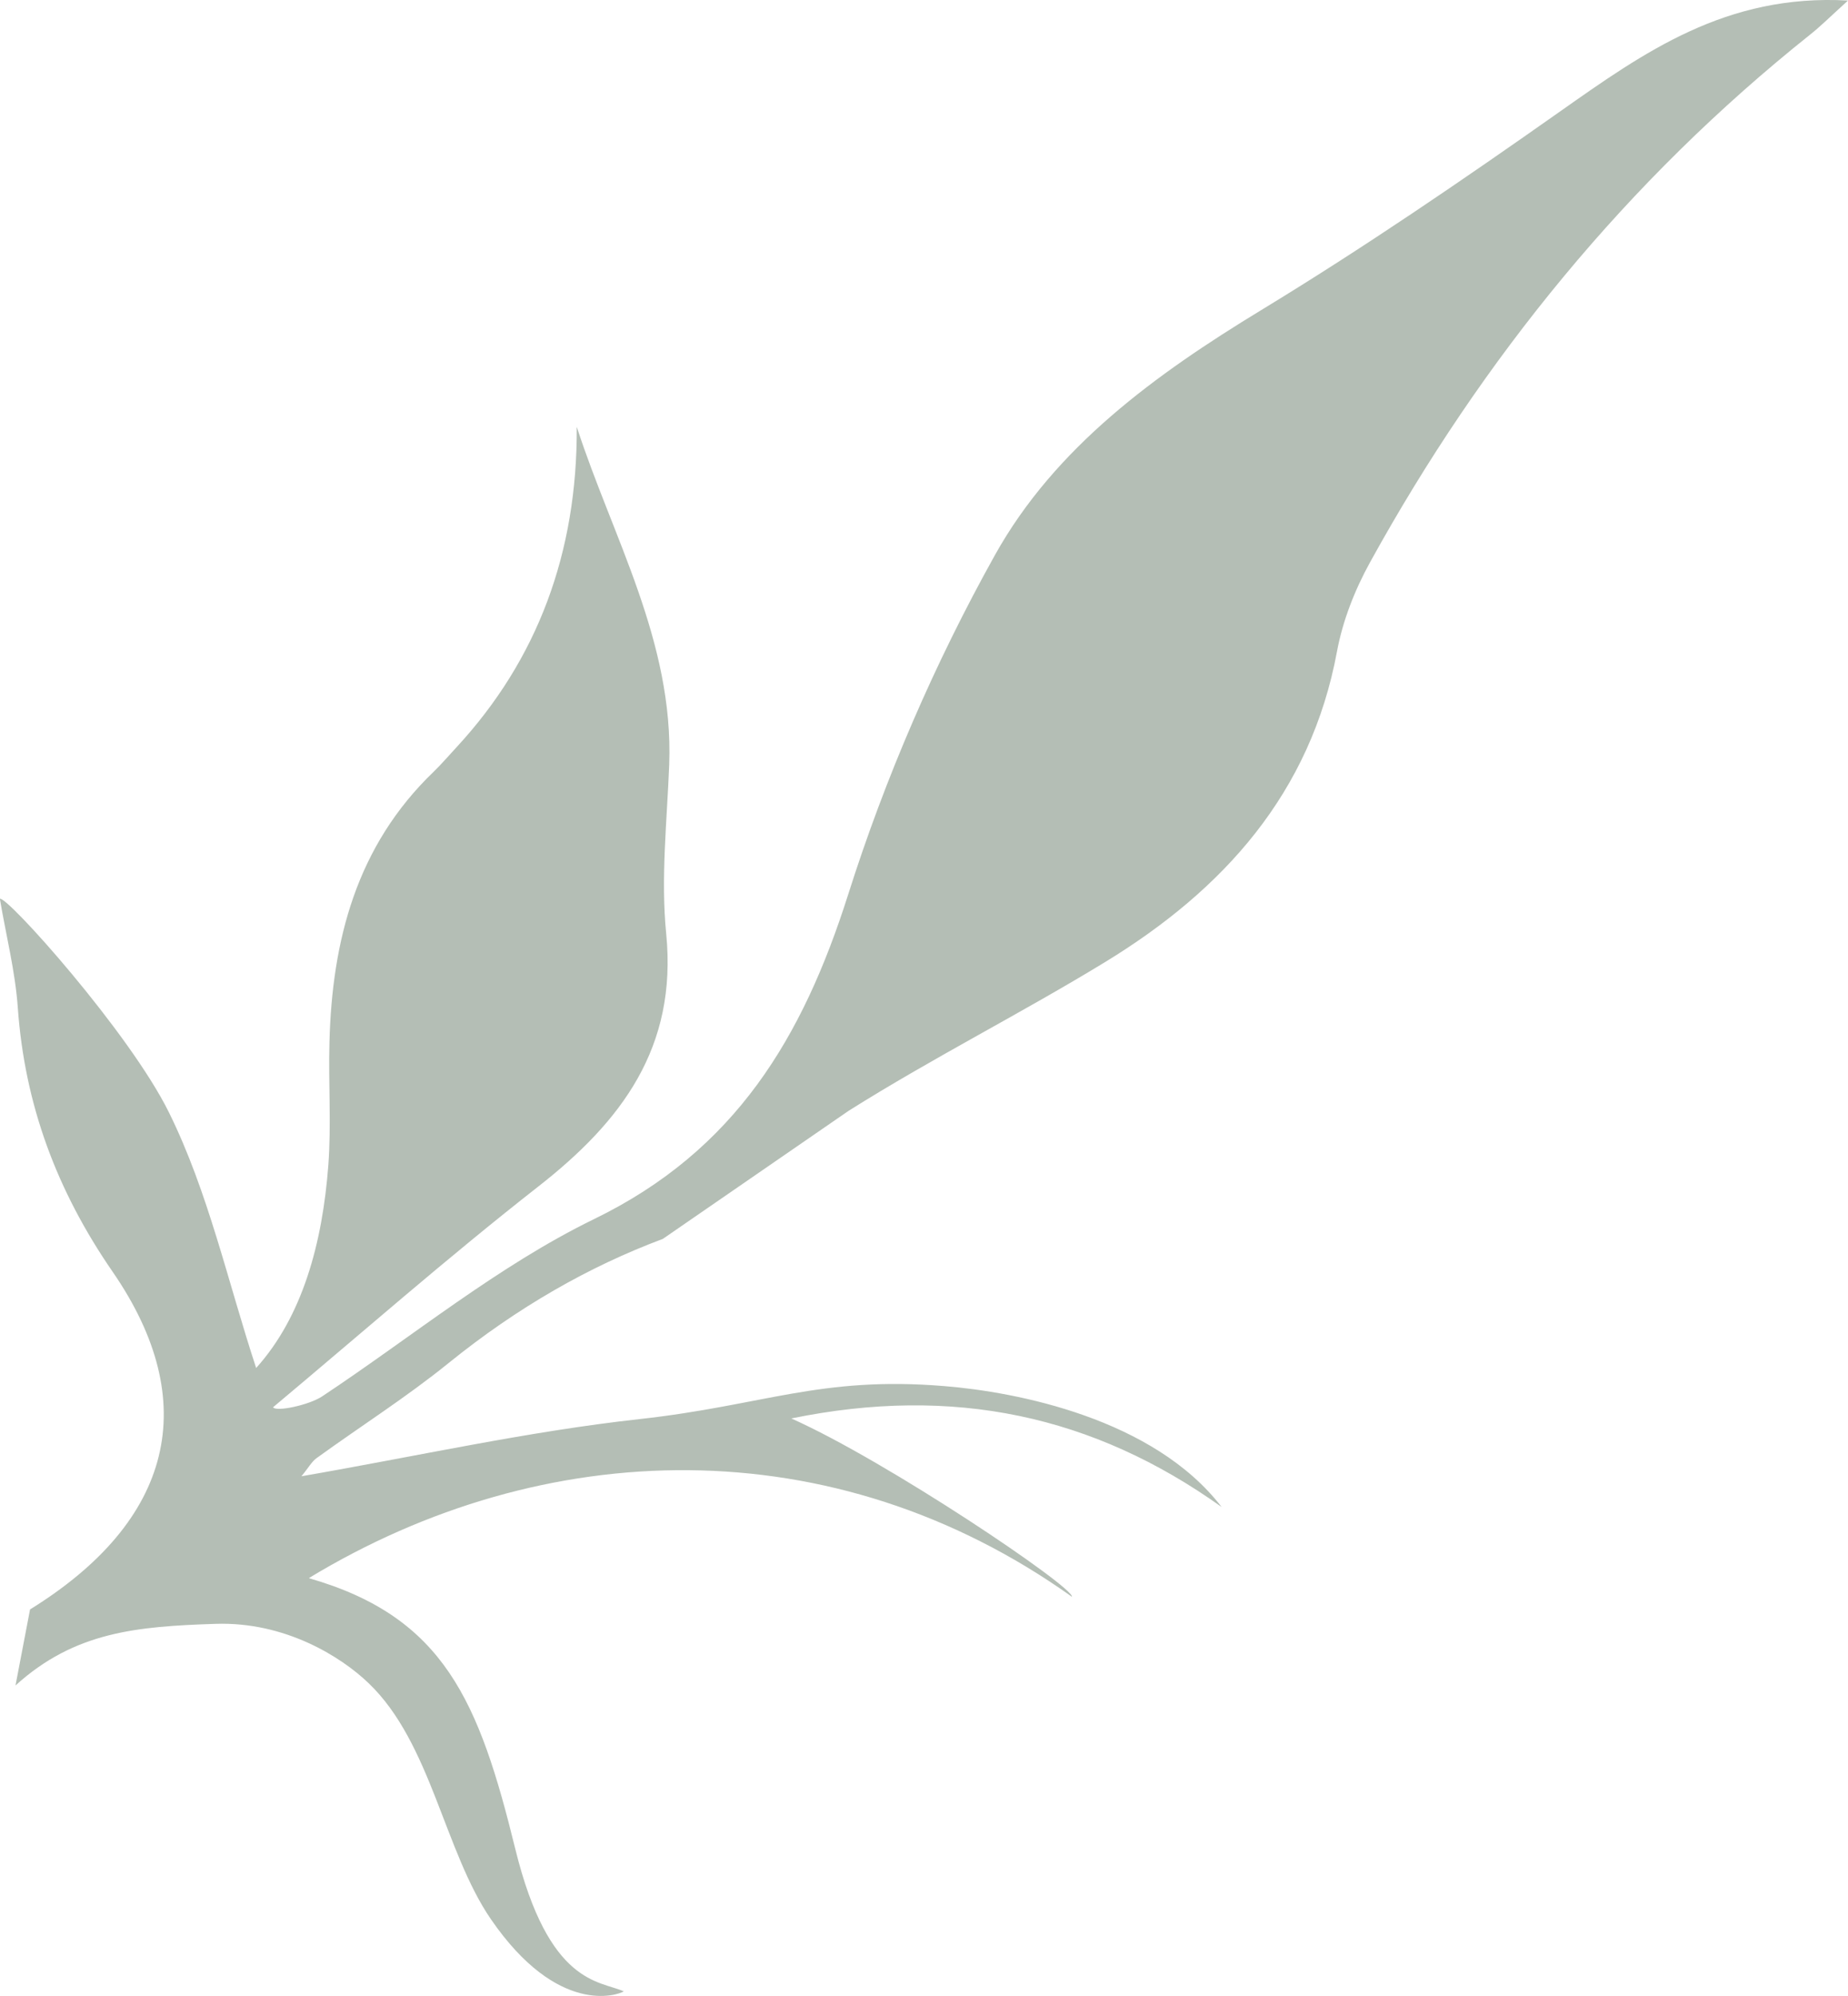
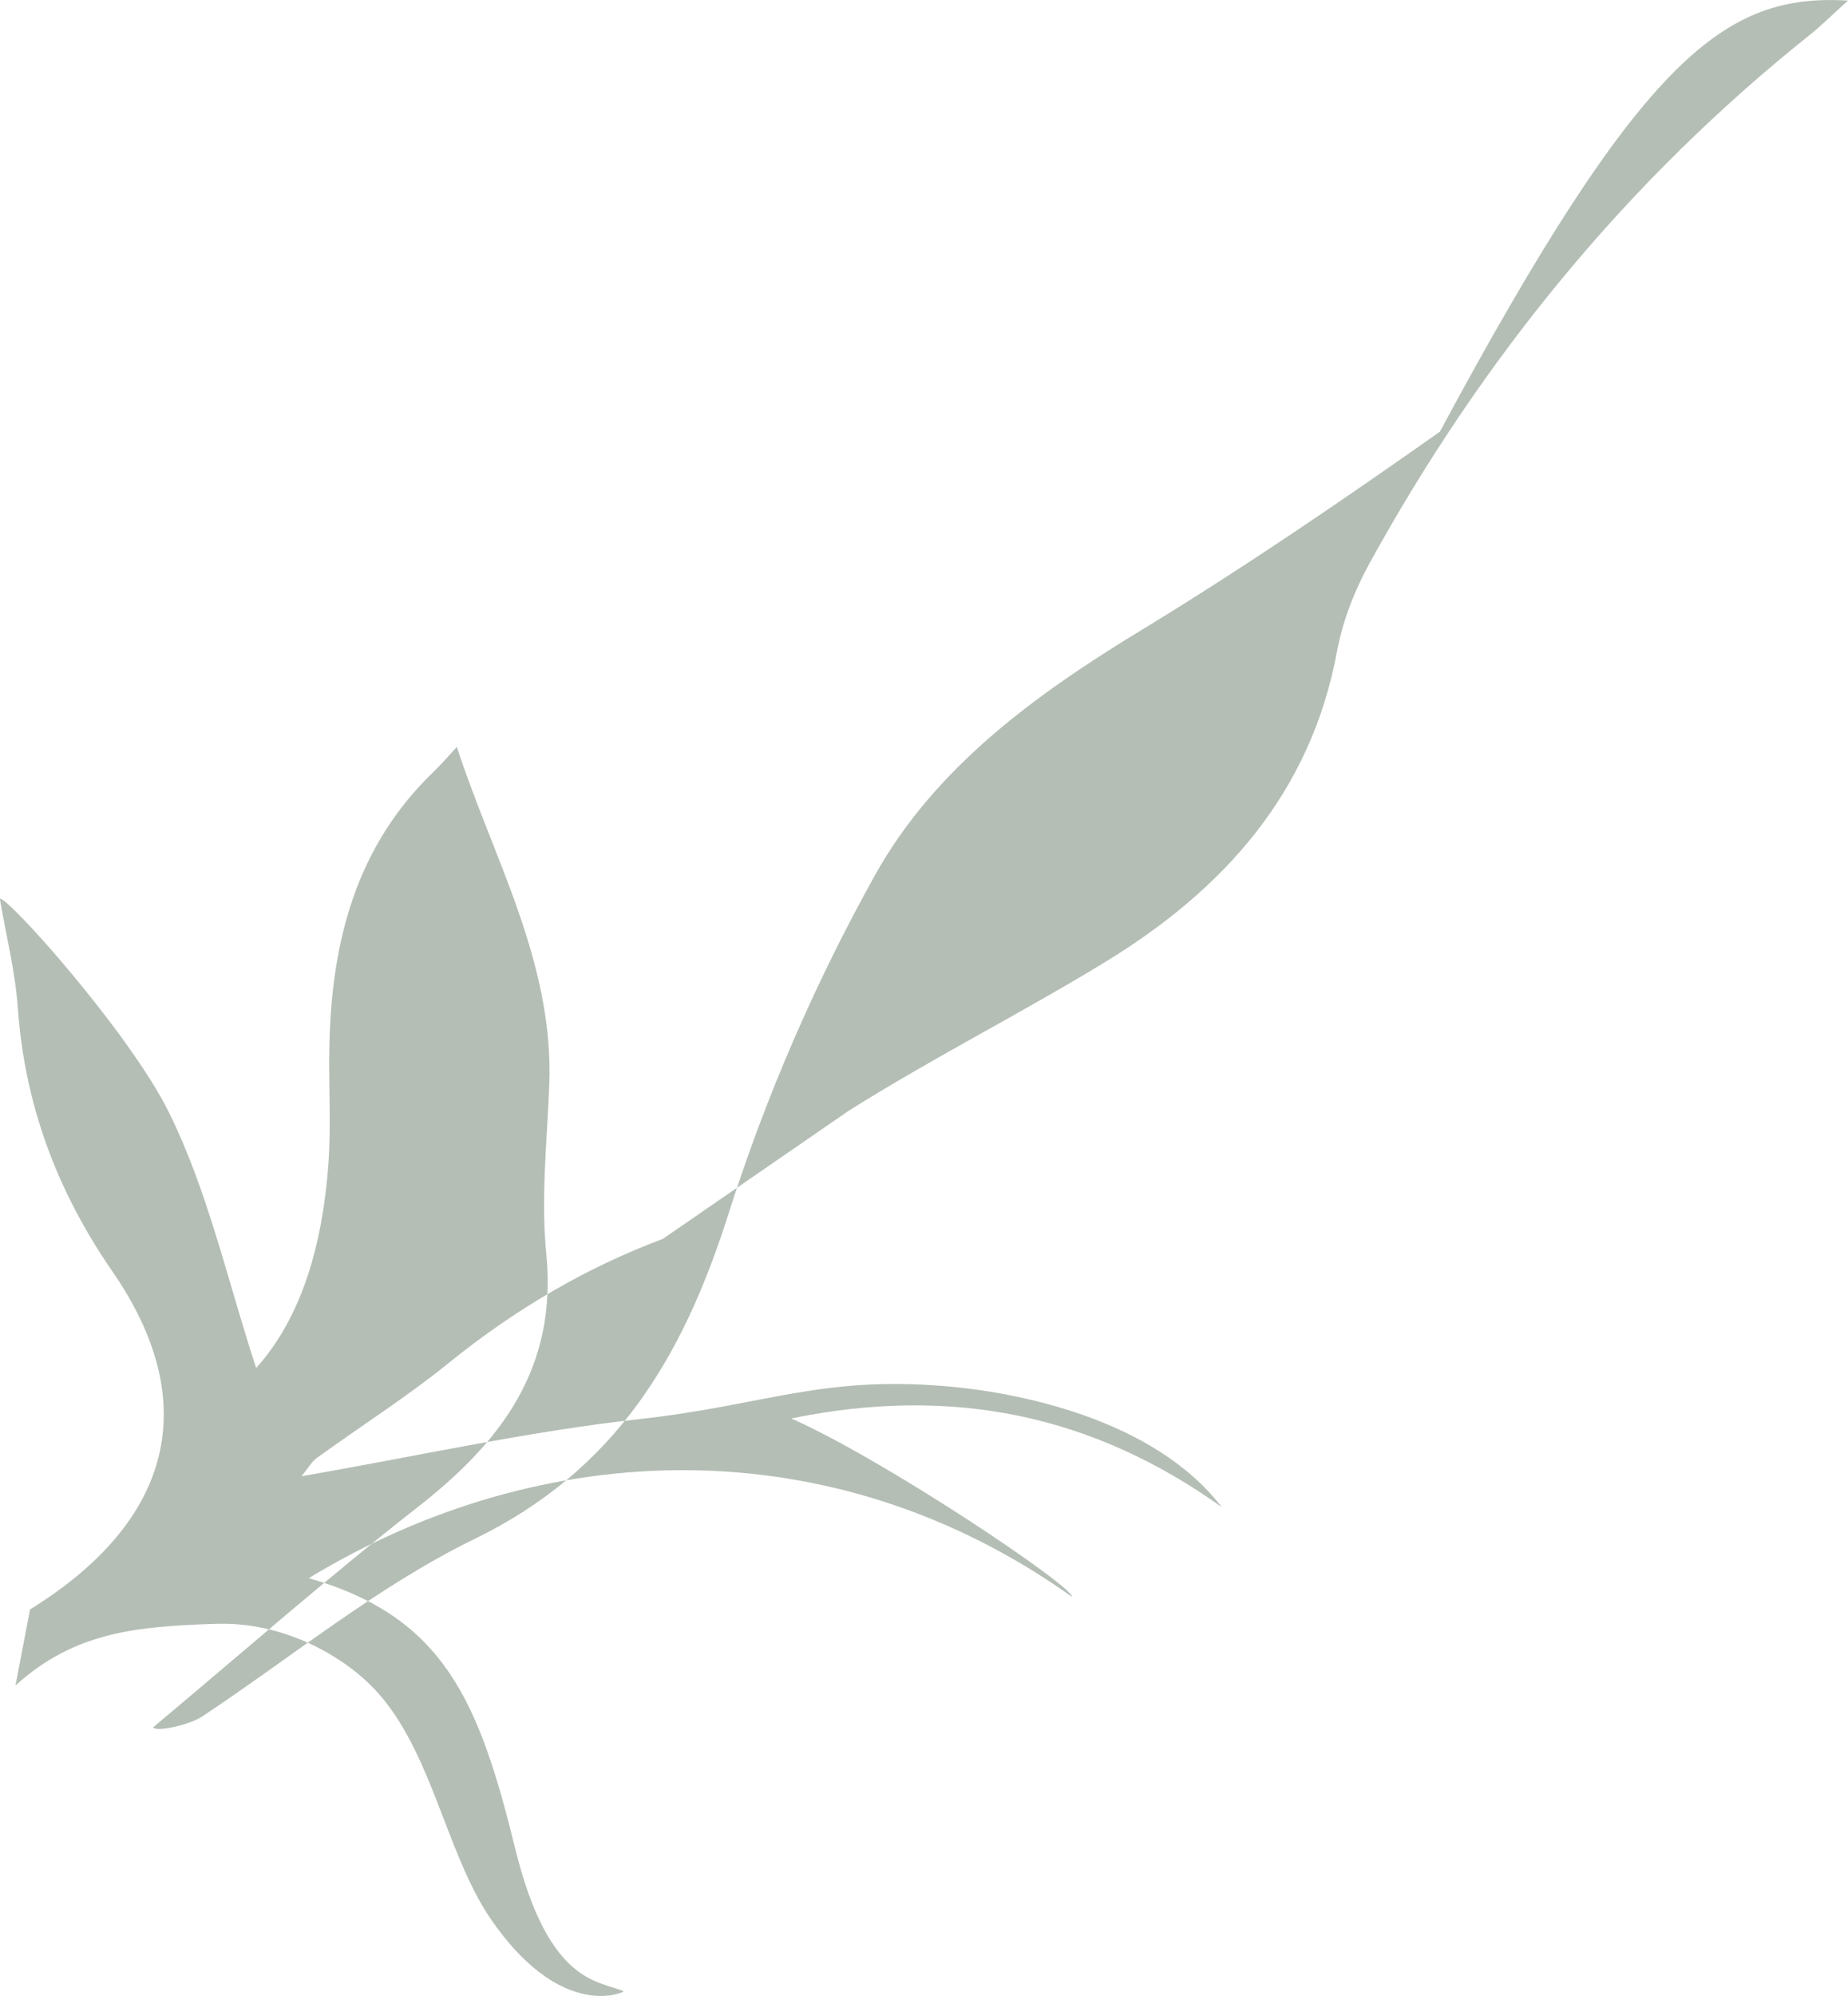
<svg xmlns="http://www.w3.org/2000/svg" id="Layer_2" data-name="Layer 2" viewBox="0 0 135.92 146.74">
  <defs>
    <style> .cls-1 { fill: #b4beb5; } </style>
  </defs>
  <g id="Layer_1-2" data-name="Layer 1">
-     <path class="cls-1" d="M48.75,91.08c-5.43,2.03-10.69,5.03-15.76,9.13-3.1,2.51-6.48,4.65-9.71,6.99-.37,.27-.6,.72-1.11,1.33,8.49-1.47,16.61-3.29,24.84-4.2,9.17-1.01,13.31-3.18,22.43-2.43,5.34,.43,15.4,2.38,20.41,8.89-9.44-6.74-19.73-8.95-31.65-6.51,7.04,3.13,20.79,12.41,20.64,13.11-17.56-12.51-38.85-11.85-56.13-1.37,9.97,2.85,12.53,9.08,15.19,19.91,2.47,10.04,6.19,9.66,7.98,10.47-.44,.27-4.85,1.85-9.77-5.3-3.44-5.01-4.4-12.96-9-17.36-2.03-1.95-6.15-4.53-11.26-4.36-5.75,.19-10.35,.57-14.71,4.53l1.07-5.59c10.51-6.5,12.7-15.22,6.07-24.83-4.09-5.93-6.46-12.25-6.97-19.4-.19-2.69-.87-5.34-1.32-8.01,.47-.29,9.53,9.81,12.44,15.71,2.9,5.87,4.33,12.47,6.41,18.78,3.4-3.77,4.88-9.17,5.31-14.93,.22-2.99,0-6,.08-8.99,.19-7.54,2-14.47,7.66-19.91,.6-.58,1.14-1.22,1.71-1.83q8.89-9.63,8.82-23.53c2.65,8.16,7.13,15.78,6.8,24.82-.16,4.15-.63,8.36-.22,12.46,.82,8.34-3.28,13.78-9.41,18.57-6.66,5.21-13.02,10.8-19.51,16.23,.25,.35,2.66-.17,3.61-.8,6.64-4.4,12.91-9.58,20.01-13.04,10.39-5.05,15.33-13.33,18.67-23.82,2.73-8.62,6.4-17.09,10.8-24.98,4.43-7.95,11.82-13.3,19.62-18.04,7.5-4.56,14.76-9.52,21.93-14.57C120.89,3.87,126.94-.47,135.92,.04c-1.29,1.17-2,1.88-2.78,2.5-13.45,10.72-24.1,23.79-32.38,38.81-1.11,2.01-2,4.27-2.42,6.52-1.93,10.45-8.37,17.55-17.03,22.84-6.19,3.78-12.69,7.05-18.89,10.95l-13.67,9.42Z" />
+     <path class="cls-1" d="M48.75,91.08c-5.43,2.03-10.69,5.03-15.76,9.13-3.1,2.51-6.48,4.65-9.71,6.99-.37,.27-.6,.72-1.11,1.33,8.49-1.47,16.61-3.29,24.84-4.2,9.17-1.01,13.31-3.18,22.43-2.43,5.34,.43,15.4,2.38,20.41,8.89-9.44-6.74-19.73-8.95-31.65-6.51,7.04,3.13,20.79,12.41,20.64,13.11-17.56-12.51-38.85-11.85-56.13-1.37,9.97,2.85,12.53,9.08,15.19,19.91,2.47,10.04,6.19,9.66,7.98,10.47-.44,.27-4.85,1.85-9.77-5.3-3.44-5.01-4.4-12.96-9-17.36-2.03-1.95-6.15-4.53-11.26-4.36-5.75,.19-10.35,.57-14.71,4.53l1.07-5.59c10.51-6.5,12.7-15.22,6.07-24.83-4.09-5.93-6.46-12.25-6.97-19.4-.19-2.69-.87-5.34-1.32-8.01,.47-.29,9.53,9.81,12.44,15.71,2.9,5.87,4.33,12.47,6.41,18.78,3.4-3.77,4.88-9.17,5.31-14.93,.22-2.99,0-6,.08-8.99,.19-7.54,2-14.47,7.66-19.91,.6-.58,1.14-1.22,1.71-1.83c2.65,8.16,7.13,15.78,6.8,24.82-.16,4.15-.63,8.36-.22,12.46,.82,8.34-3.28,13.78-9.41,18.57-6.66,5.21-13.02,10.8-19.51,16.23,.25,.35,2.66-.17,3.61-.8,6.64-4.4,12.91-9.58,20.01-13.04,10.39-5.05,15.33-13.33,18.67-23.82,2.73-8.62,6.4-17.09,10.8-24.98,4.43-7.95,11.82-13.3,19.62-18.04,7.5-4.56,14.76-9.52,21.93-14.57C120.89,3.87,126.94-.47,135.92,.04c-1.29,1.17-2,1.88-2.78,2.5-13.45,10.72-24.1,23.79-32.38,38.81-1.11,2.01-2,4.27-2.42,6.52-1.93,10.45-8.37,17.55-17.03,22.84-6.19,3.78-12.69,7.05-18.89,10.95l-13.67,9.42Z" />
  </g>
</svg>